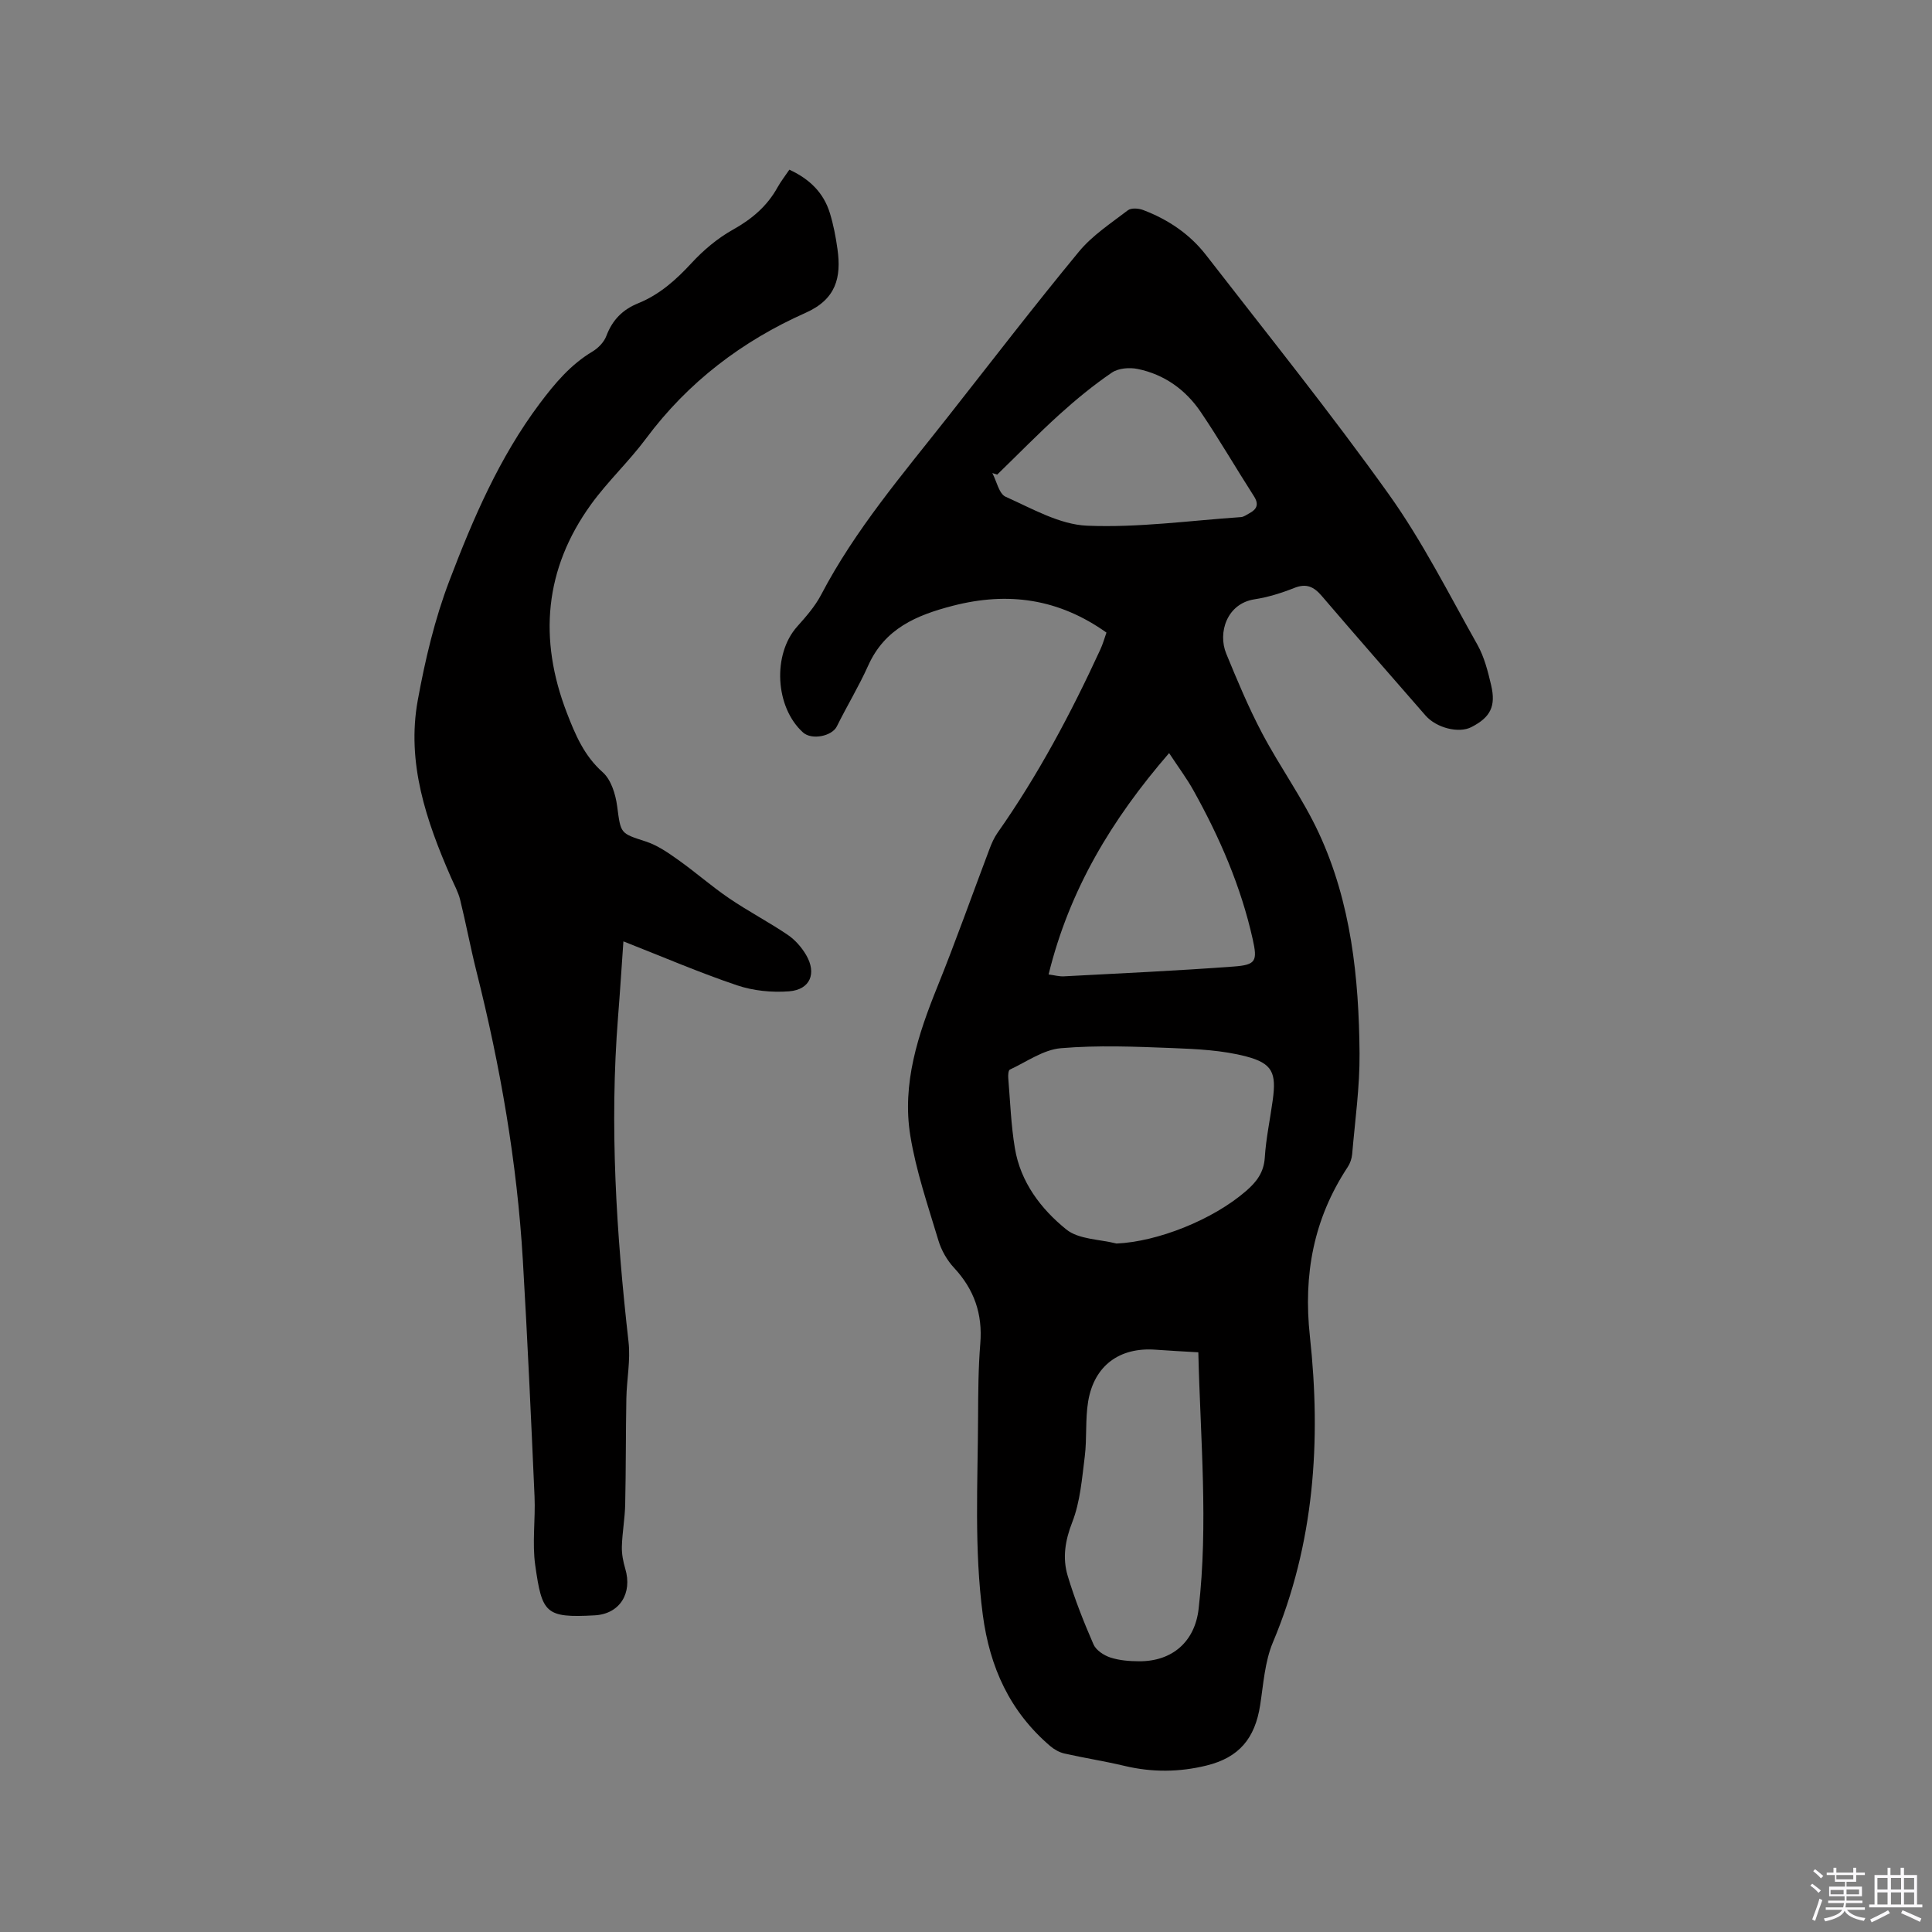
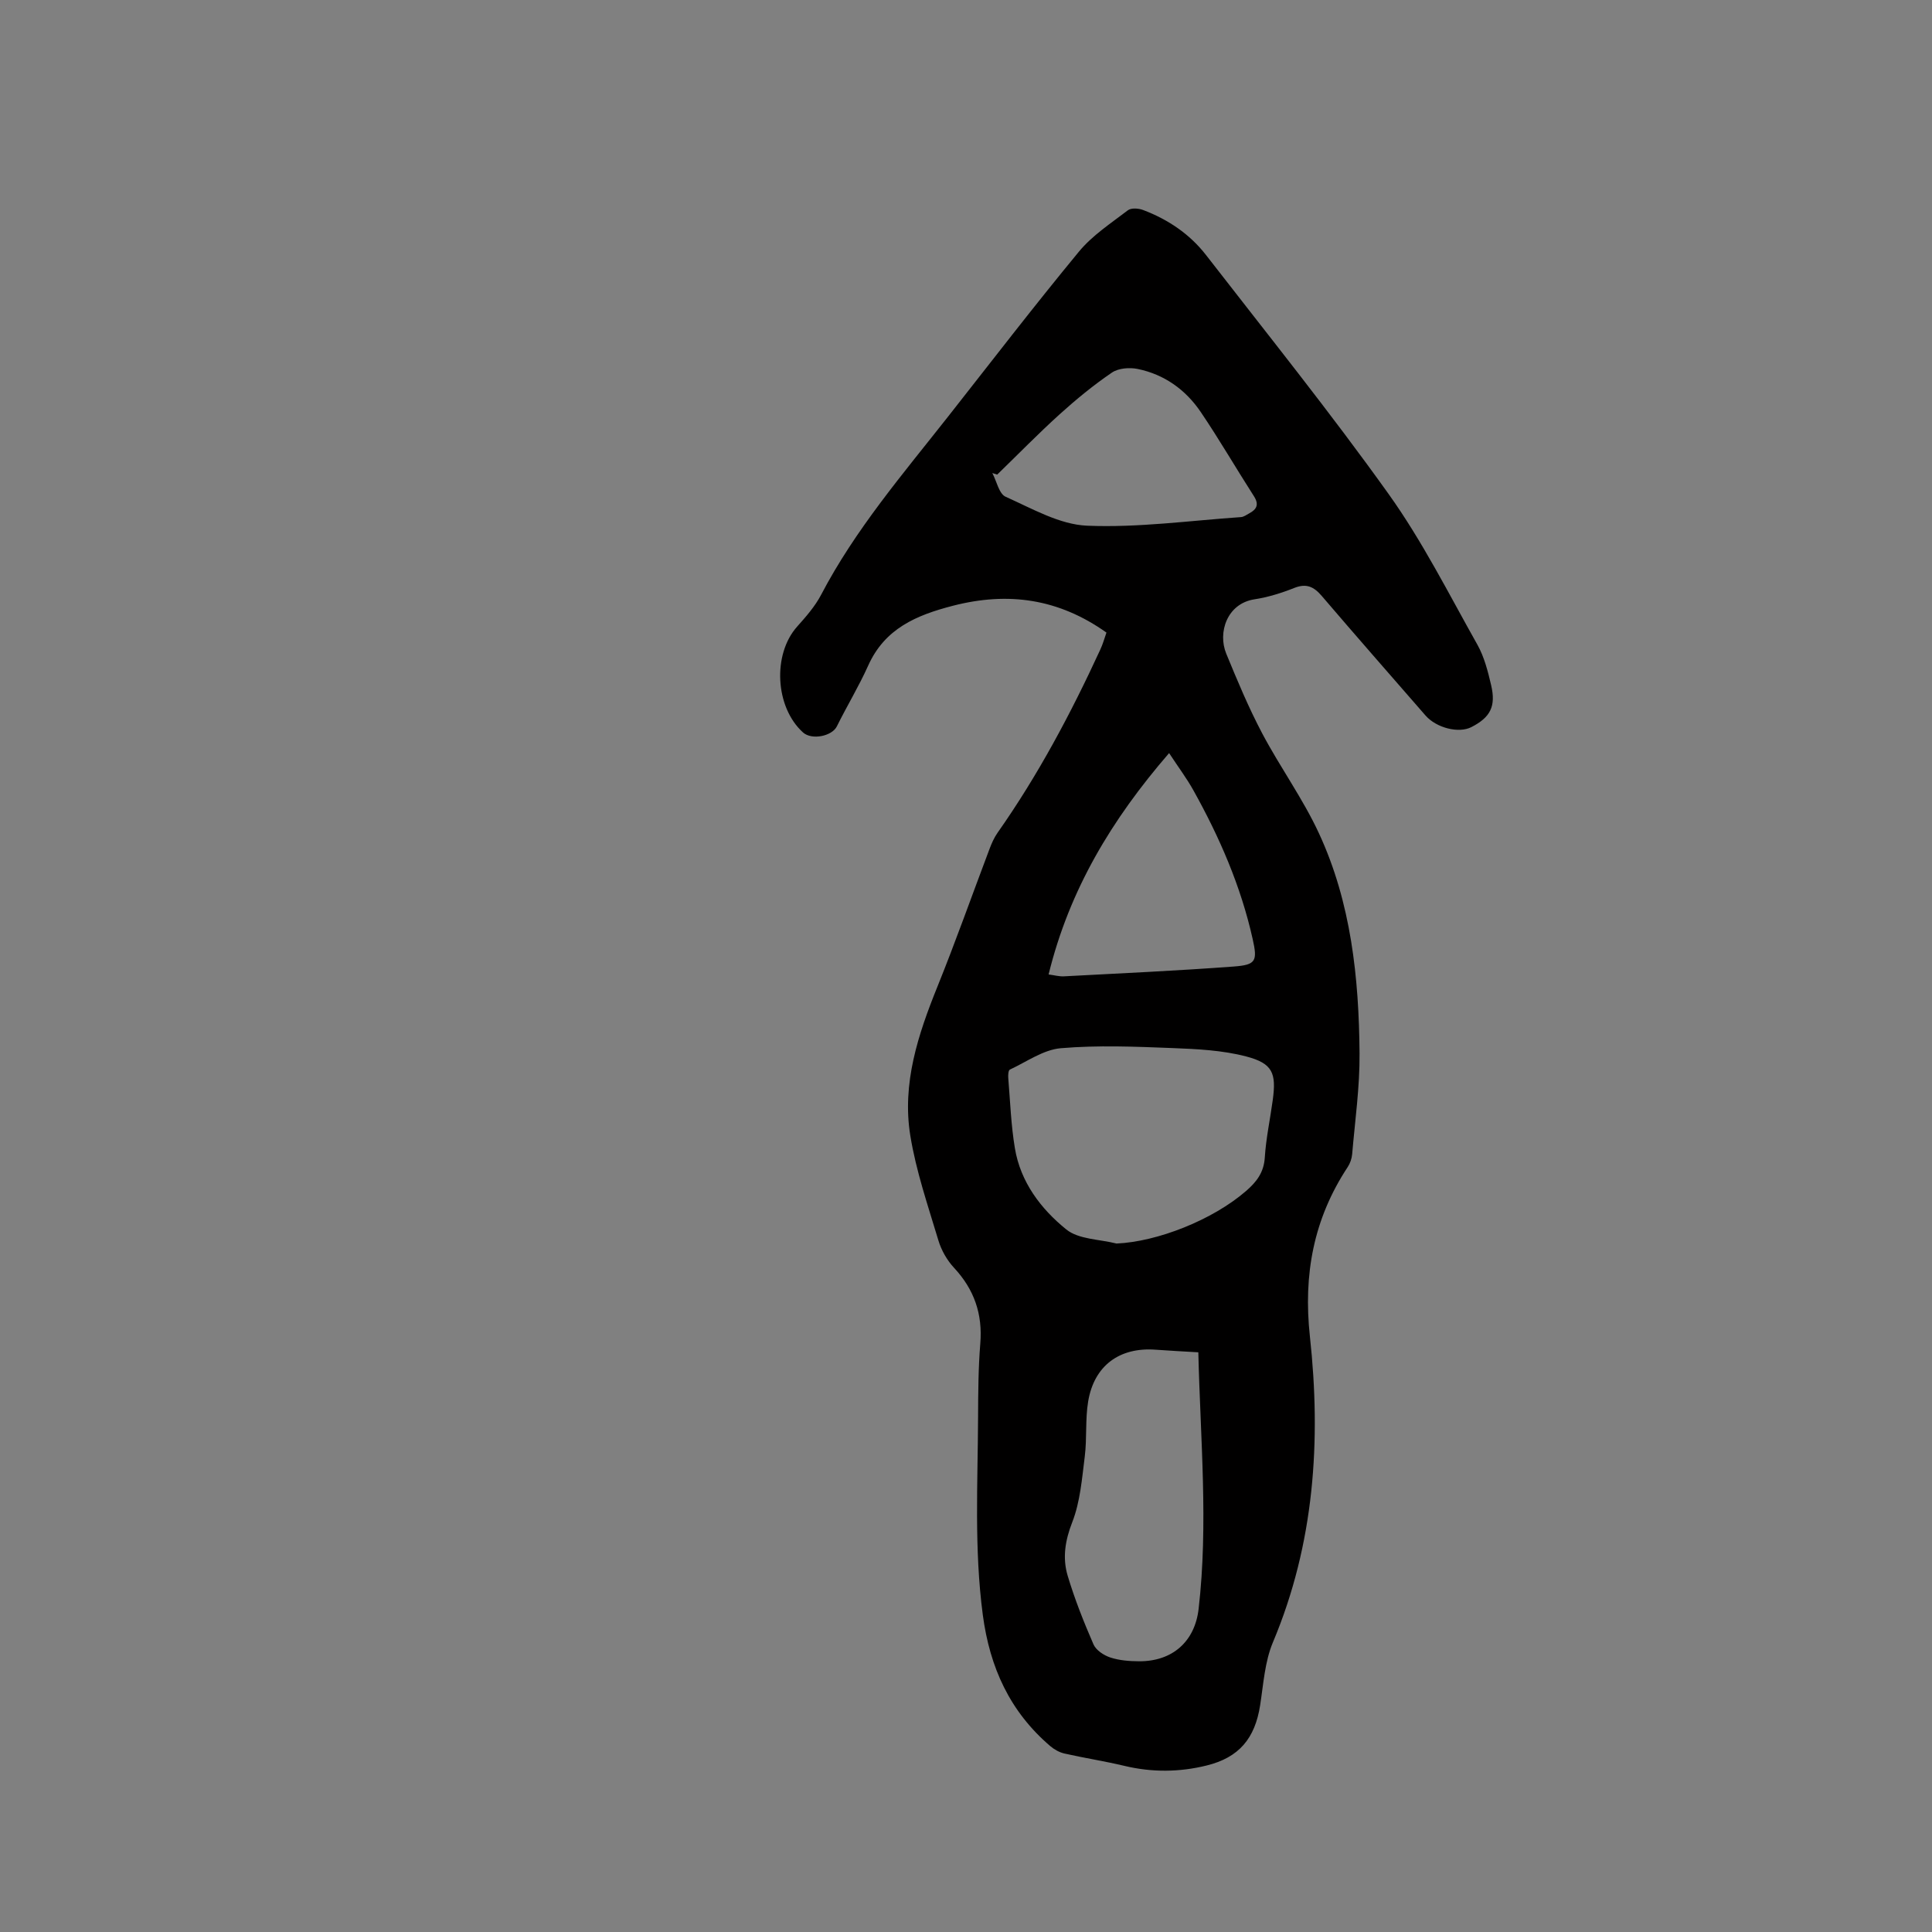
<svg xmlns="http://www.w3.org/2000/svg" enable-background="new 0 0 400 400" viewBox="0 0 400 400">
  <rect x="0" y="0" width="400" height="400" fill="#808080" stroke="none" />
-   <path d="m374.8 390.4.4-.4c.7.5 1.3 1 1.8 1.4l-.5.5c-.5-.6-1.1-1.1-1.7-1.5zm1 7.3-.6-.3c.5-1.4 1.1-2.8 1.5-4.3.2.1.4.2.6.3-.5 1.3-1 2.8-1.5 4.3zm-.4-10.3.4-.4c.4.3 1 .8 1.7 1.4l-.5.5c-.4-.5-1-1-1.6-1.5zm2.5.3h1.7v-1h.6v1h3.5v-1h.6v1h1.8v.5h-1.8v1.4h-2v1h3.2v2h-3.2v.9h3.3v.5h-3.4c0 .3-.1.6-.1.9h4v.5h-3.7c.7.9 1.9 1.5 3.8 1.7-.1.2-.2.4-.3.6-2.1-.4-3.5-1.1-4-2.1-.4 1-1.8 1.7-4 2.2-.1-.2-.2-.4-.3-.6 2.1-.4 3.4-1 3.8-1.8h-3.4v-.5h3.6c.1-.3.1-.6.2-.9h-3.3v-.5h3.4c0-.3 0-.6 0-.9h-3.2v-2h3.3v-1h-2.1v-1.4h-1.7v-.5zm1.1 3.5v1h2.7c0-.3 0-.4 0-.4 0-.1 0-.2 0-.2 0-.1 0-.2 0-.3h-2.7zm1.2-3v.9h3.5v-.9zm4.7 3h-2.6v.6.4h2.6z" fill="#fbfafc" />
-   <path d="m393.6 386.7h.6v1.5h2.7v6.1h1.1v.6h-11v-.6h1.1v-6.1h2.7v-1.5h.6v1.5h2.1v-1.5zm-2.7 8.8.4.6c-1.2.6-2.5 1.3-3.8 1.9-.1-.2-.2-.4-.3-.6 1.2-.6 2.5-1.2 3.7-1.9zm-2.2-6.7v2.4h2.1v-2.4zm0 3v2.5h2.1v-2.5zm2.8-3v2.4h2.1v-2.4zm0 3v2.5h2.1v-2.5zm6 6.1c-1.4-.7-2.7-1.3-3.9-1.8l.3-.6c1.5.6 2.7 1.2 3.9 1.7zm-1.2-9.1h-2.1v2.4h2.1zm-2.1 3v2.5h2.1v-2.5z" fill="#fbfafc" />
  <g fill="#010000">
    <path d="m229.08 130.97c-9.85-7-20.3-8.52-31.81-5.55-7.58 1.96-14.08 4.72-17.52 12.38-1.93 4.3-4.4 8.36-6.49 12.59-1 2.03-5.19 2.89-7 1.26-5.8-5.23-6.35-16.18-1.22-21.92 1.83-2.05 3.7-4.18 4.96-6.58 7.08-13.54 16.97-25.05 26.33-36.95 8.97-11.4 17.81-22.91 27.05-34.1 2.77-3.36 6.62-5.87 10.13-8.56.69-.53 2.22-.42 3.16-.06 5.15 1.95 9.65 4.97 13.03 9.33 12.72 16.41 25.75 32.61 37.81 49.49 6.99 9.78 12.45 20.67 18.37 31.18 1.42 2.53 2.17 5.5 2.84 8.36 1.04 4.42-.16 6.68-4.09 8.7-2.61 1.34-7.23.18-9.49-2.4-7.17-8.23-14.37-16.44-21.47-24.74-1.64-1.92-3.18-2.68-5.71-1.67-2.64 1.05-5.43 1.92-8.23 2.35-5.69.87-7.65 6.88-5.85 11.25 2.29 5.57 4.62 11.16 7.43 16.48 3.7 7.01 8.43 13.52 11.75 20.69 6.68 14.39 8.29 29.94 8.42 45.58.06 6.96-.94 13.92-1.53 20.88-.08.91-.42 1.9-.92 2.66-7.07 10.71-9.22 22.26-7.83 35.07 2.35 21.6.94 42.91-7.66 63.34-1.68 4-1.96 8.63-2.64 13.01-1.07 6.9-4.38 10.84-11.09 12.49-5.63 1.39-11.29 1.44-16.99.08-4.11-.98-8.31-1.63-12.43-2.56-1.06-.24-2.13-.84-2.96-1.55-8.34-7.14-12.5-16.24-13.95-27.15-1.81-13.66-1.04-27.3-.98-40.95.02-5.09.05-10.19.46-15.25.5-6.11-1.27-11.19-5.44-15.67-1.45-1.56-2.63-3.63-3.24-5.68-2.15-7.17-4.62-14.33-5.81-21.68-1.75-10.78 1.6-20.92 5.62-30.86 3.8-9.41 7.18-18.98 10.77-28.47.44-1.17.96-2.36 1.67-3.37 8.38-11.91 15.18-24.7 21.26-37.9.53-1.12.86-2.33 1.29-3.55zm2.08 126.49c8.45-.37 19.91-4.87 26.85-10.9 2.15-1.87 3.65-3.81 3.85-6.88.25-4 1.11-7.95 1.65-11.93.76-5.58-.01-7.58-5.49-9.02-4.92-1.29-10.17-1.54-15.29-1.74-7.7-.3-15.45-.62-23.09.03-3.63.31-7.08 2.81-10.56 4.43-.32.15-.38 1.16-.33 1.75.4 4.85.57 9.73 1.37 14.52 1.16 7.01 5.38 12.57 10.64 16.82 2.56 2.08 6.88 2.02 10.4 2.92zm16.94 22.52c-3.19-.19-6.03-.33-8.85-.54-7.46-.55-12.72 3.28-13.96 10.72-.62 3.73-.23 7.62-.7 11.38-.58 4.59-.94 9.38-2.59 13.61-1.49 3.81-2.05 7.41-.95 11.09 1.45 4.84 3.33 9.58 5.35 14.22.53 1.21 2.15 2.27 3.49 2.71 1.87.61 3.95.77 5.95.78 6.92.03 11.54-4.1 12.32-10.84 2.03-17.56.37-35.12-.06-53.13zm-31-78.23c1.16.15 2.17.44 3.17.39 11.72-.62 23.45-1.16 35.15-2.03 4.62-.34 4.95-1.13 3.94-5.66-2.44-10.94-6.86-21.11-12.3-30.86-1.32-2.37-2.96-4.56-5.01-7.67-11.91 13.76-20.66 28.33-24.95 45.83zm-10.64-103.49c-.34-.11-.67-.21-1.01-.32.9 1.69 1.38 4.3 2.76 4.91 5.47 2.44 11.15 5.75 16.86 5.99 10.58.44 21.24-1.05 31.86-1.78.59-.04 1.16-.48 1.72-.78 1.57-.84 2.05-1.85.96-3.55-3.71-5.78-7.16-11.74-11.01-17.43-3.12-4.61-7.54-7.78-13.05-8.91-1.69-.35-3.99-.17-5.34.75-3.82 2.6-7.42 5.56-10.85 8.66-4.43 4.01-8.61 8.3-12.9 12.46z" />
-     <path d="m163.43 35.13c4.27 1.97 7.11 4.83 8.39 9 .74 2.42 1.22 4.93 1.57 7.44.82 5.86-.26 10.38-6.61 13.2-13.12 5.84-24.34 14.34-33.03 26.03-3.53 4.75-7.93 8.85-11.39 13.64-9.66 13.37-10.88 27.88-5.01 43.12 1.75 4.53 3.57 8.9 7.44 12.33 1.73 1.54 2.65 4.53 2.98 6.99.77 5.77.6 5.61 5.93 7.34 2.4.78 4.61 2.31 6.7 3.8 3.6 2.55 6.92 5.49 10.57 7.97 3.93 2.68 8.18 4.89 12.12 7.56 1.52 1.03 2.87 2.57 3.81 4.17 2.23 3.81.84 7.17-3.5 7.52-3.56.28-7.42-.1-10.8-1.24-7.8-2.63-15.38-5.9-23.53-9.1-.38 5.39-.7 10.52-1.11 15.64-1.78 22.51-.36 44.89 2.17 67.27.44 3.84-.38 7.81-.45 11.73-.13 7.3-.08 14.61-.24 21.91-.06 2.92-.61 5.84-.69 8.76-.04 1.53.27 3.12.71 4.6 1.49 5.01-1.09 9.34-6.34 9.63-10.21.56-10.89-.43-12.3-10.33-.67-4.67.06-9.53-.15-14.29-.72-16.31-1.46-32.61-2.42-48.91-1.2-20.25-4.66-40.15-9.61-59.81-1.23-4.91-2.16-9.89-3.37-14.81-.4-1.62-1.25-3.13-1.92-4.68-5.1-11.68-9.21-23.67-6.86-36.6 1.53-8.4 3.52-16.85 6.56-24.8 4.89-12.83 10.32-25.49 18.69-36.66 3.16-4.21 6.4-8.07 10.96-10.79 1.18-.71 2.37-1.95 2.84-3.21 1.24-3.3 3.37-5.46 6.59-6.76 4.41-1.79 7.82-4.83 11.04-8.32 2.46-2.67 5.38-5.13 8.54-6.9 3.93-2.19 7.1-4.86 9.27-8.78.67-1.21 1.53-2.3 2.45-3.66z" />
  </g>
</svg>